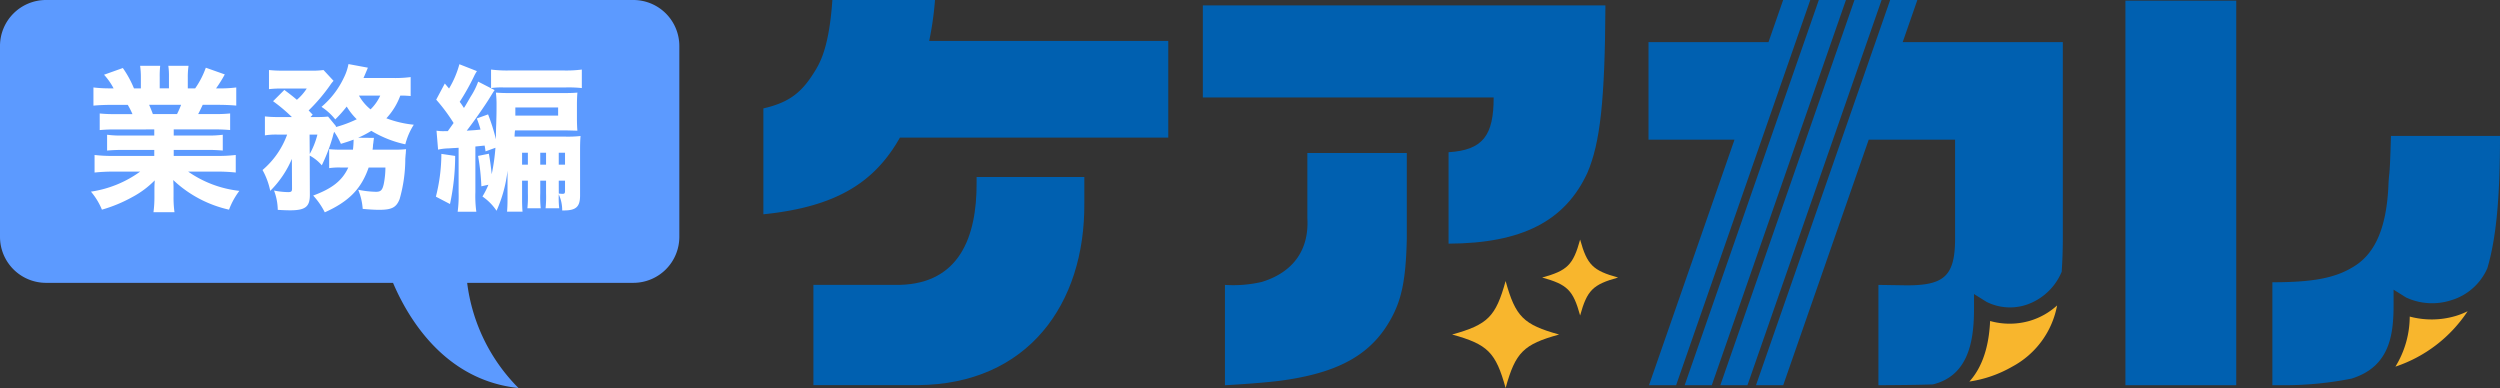
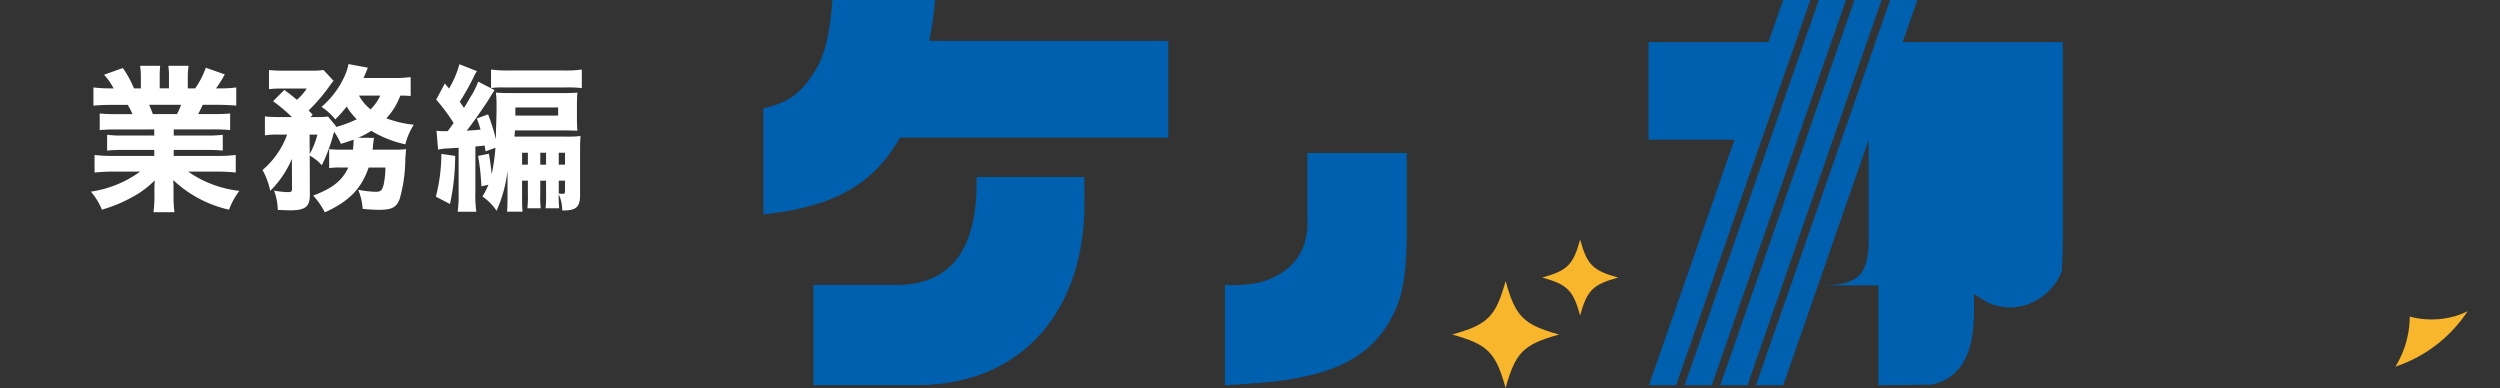
<svg xmlns="http://www.w3.org/2000/svg" width="335" height="51.993" viewBox="0 0 335 51.993">
  <rect x="0" y="0" width="335" height="51.993" fill="#333333" stroke="none" />
  <defs>
    <clipPath id="clip-path">
      <rect id="長方形_388" data-name="長方形 388" width="232.711" height="51.993" fill="none" />
    </clipPath>
  </defs>
  <g id="グループ_811" data-name="グループ 811" transform="translate(-41.648 -21082.359)">
    <g id="グループ_807" data-name="グループ 807" transform="translate(143.938 21082.359)">
      <g id="グループ_769" data-name="グループ 769" transform="translate(0 0)" clip-path="url(#clip-path)">
        <path id="パス_2547" data-name="パス 2547" d="M40.642,15.349v3.508c.108,13.492-7.557,24.254-22.285,24.378H4.34V29.8H15.977c7.851-.232,10.277-6.312,10.231-13.745v-.711Z" transform="translate(2.367 8.372)" fill="#0060b0" />
        <path id="パス_2548" data-name="パス 2548" d="M54.26,5.486V18.437H18.3C14.949,24.365,9.877,27.714,0,28.714V14.527c3.632-.835,5.293-2.249,7.124-5.358C8.022,7.644,8.894,5.162,9.249,0H23a42.81,42.81,0,0,1-.779,5.486Z" transform="translate(0 0)" fill="#0060b0" />
        <path id="パス_2549" data-name="パス 2549" d="M64.393,24.71c-.125,5.7-.712,8.454-2.412,11.282C59.291,40.5,54.887,42.808,47.3,43.8c-2.875.355-7.277.587-7.277.587V30.942a16.863,16.863,0,0,0,4.945-.4c4.219-1.3,6.335-4.3,6.1-8.515V13.265H64.393Z" transform="translate(21.829 7.235)" fill="#0060b0" />
-         <path id="パス_2550" data-name="パス 2550" d="M92.051.47c-.062,12.8-.711,18.437-2.411,22.424-2.983,6.46-8.747,9.458-18.607,9.5V20.143c4.605-.294,6.043-2.225,6.043-7.341H38.106V.47Z" transform="translate(20.785 0.256)" fill="#0060b0" />
        <path id="パス_2551" data-name="パス 2551" d="M94.791,0,92.824,5.65H76.748V18.718H88.272l-11.458,32.9h3.635L98.426,0Z" transform="translate(41.861 0)" fill="#0060b0" />
        <path id="パス_2552" data-name="パス 2552" d="M97.86,0,79.883,51.619h3.635L101.495,0Z" transform="translate(43.572 0)" fill="#0060b0" />
        <path id="パス_2553" data-name="パス 2553" d="M100.952,0,82.976,51.619h3.635L104.587,0Z" transform="translate(45.258 0)" fill="#0060b0" />
-         <path id="パス_2554" data-name="パス 2554" d="M118.1,51.588h14.85V.057H118.1Z" transform="translate(64.416 0.031)" fill="#0060b0" />
        <path id="パス_2555" data-name="パス 2555" d="M74.057,31.535c-4.779-1.32-5.849-2.389-7.169-7.169-1.32,4.78-2.389,5.849-7.168,7.169,4.778,1.32,5.848,2.389,7.168,7.169,1.32-4.78,2.391-5.849,7.169-7.169" transform="translate(32.574 13.29)" fill="#f8b62d" />
        <path id="パス_2556" data-name="パス 2556" d="M77.7,25.86c-3.391-.937-4.149-1.7-5.086-5.086-.935,3.391-1.694,4.149-5.085,5.086,3.391.937,4.15,1.7,5.085,5.086.937-3.391,1.7-4.149,5.086-5.086" transform="translate(36.833 11.331)" fill="#f8b62d" />
-         <path id="パス_2557" data-name="パス 2557" d="M147.083,34.363V32.387l1.675,1.048a8.278,8.278,0,0,0,5.986.386,7.692,7.692,0,0,0,4.91-4.321c1.173-4,1.691-9.31,1.691-17.714H146.731c-.178,6.475-.236,4.12-.357,7.03-.3,5.347-1.782,8.792-4.692,10.515-2.494,1.544-5.593,2.065-10.84,2.065V45.191h1.872a46.162,46.162,0,0,0,8.735-.886c5.173-1.6,5.635-5.948,5.635-9.942" transform="translate(71.366 6.428)" fill="#0060b0" />
        <path id="パス_2558" data-name="パス 2558" d="M149.55,27.632a11.344,11.344,0,0,1-6.122.07,12.891,12.891,0,0,1-1.918,6.709,18.672,18.672,0,0,0,9.678-7.426,10.218,10.218,0,0,1-1.638.648" transform="translate(77.186 14.718)" fill="#f8b62d" />
-         <path id="パス_2559" data-name="パス 2559" d="M106.273,38.236l-3.8-.059V51.619c3.023-.014,5.369-.043,7.29-.108,4.862-1.179,5.519-5.989,5.519-10.133V39.4l1.675,1.048a7.021,7.021,0,0,0,5.241.425,7.832,7.832,0,0,0,4.834-4.462c.088-1.28.142-2.657.151-4.217V5.65H105.724L107.692,0h-3.647L86.068,51.619h3.647l11.458-32.9h11.574v13.24c0,5.049-1.484,6.278-6.474,6.278" transform="translate(46.945 0)" fill="#0060b0" />
-         <path id="パス_2560" data-name="パス 2560" d="M112.728,28.528a9.688,9.688,0,0,1-5.38.043c-.105,2.309-.595,5.709-2.779,8.112a16.231,16.231,0,0,0,5.749-2,11.724,11.724,0,0,0,6.006-8.2,9.375,9.375,0,0,1-3.6,2.045" transform="translate(57.037 14.444)" fill="#f8b62d" />
+         <path id="パス_2559" data-name="パス 2559" d="M106.273,38.236l-3.8-.059V51.619c3.023-.014,5.369-.043,7.29-.108,4.862-1.179,5.519-5.989,5.519-10.133V39.4l1.675,1.048a7.021,7.021,0,0,0,5.241.425,7.832,7.832,0,0,0,4.834-4.462c.088-1.28.142-2.657.151-4.217V5.65H105.724L107.692,0h-3.647L86.068,51.619h3.647l11.458-32.9v13.24c0,5.049-1.484,6.278-6.474,6.278" transform="translate(46.945 0)" fill="#0060b0" />
      </g>
    </g>
-     <path id="パス_2586" data-name="パス 2586" d="M6.166,140h78.7a6.165,6.165,0,0,1,6.165,6.166v25.57a6.166,6.166,0,0,1-6.165,6.165H62.6a24.182,24.182,0,0,0,6.875,14.092c-9.829-1.031-14.742-9.246-16.81-14.092H6.166A6.166,6.166,0,0,1,0,171.736v-25.57A6.165,6.165,0,0,1,6.166,140" transform="translate(41.648 20942.359)" fill="#5c9aff" />
    <path id="パス_2678" data-name="パス 2678" d="M-24.549-9.177v.819H-28.77a14.1,14.1,0,0,1-2.1-.105v2.121a19.511,19.511,0,0,1,2.1-.084h4.221v.8h-5.4a20.516,20.516,0,0,1-2.6-.126V-3.4a24.432,24.432,0,0,1,2.625-.126h3.486A14.92,14.92,0,0,1-33.033-.84a9.089,9.089,0,0,1,1.47,2.415,19.361,19.361,0,0,0,4.095-1.7,12.384,12.384,0,0,0,2.982-2.226c-.042.756-.042.819-.042,1.323v.84a15.453,15.453,0,0,1-.126,2.1h2.814a14.208,14.208,0,0,1-.126-2.1V-1.05c0-.525,0-.63-.042-1.344a15.951,15.951,0,0,0,7.476,3.969,9.908,9.908,0,0,1,1.386-2.52,14.785,14.785,0,0,1-6.867-2.583h3.8a24.171,24.171,0,0,1,2.583.126V-5.754a19.625,19.625,0,0,1-2.6.126h-5.712v-.8h4.473a19.511,19.511,0,0,1,2.1.084V-8.463a14.809,14.809,0,0,1-2.1.105h-4.473v-.819h5.46a20.276,20.276,0,0,1,2.1.084v-2.226a18.54,18.54,0,0,1-2.1.084h-2.184c.21-.4.231-.441.609-1.239h1.932c1.029,0,1.911.042,2.562.105V-14.8a17.929,17.929,0,0,1-2.415.126h-.294A17.226,17.226,0,0,0-15.1-16.548l-2.541-.9a11.626,11.626,0,0,1-1.428,2.772h-.987v-1.428a10.4,10.4,0,0,1,.1-1.6h-2.709a9.387,9.387,0,0,1,.084,1.47v1.554h-1.239v-1.554a13.2,13.2,0,0,1,.063-1.47h-2.688a11.036,11.036,0,0,1,.1,1.6v1.428h-.924a13.962,13.962,0,0,0-1.491-2.73l-2.52.9a8.642,8.642,0,0,1,1.281,1.827H-30.3A18.233,18.233,0,0,1-32.7-14.8v2.436c.651-.063,1.512-.105,2.52-.105H-28.1a10.754,10.754,0,0,1,.63,1.239h-2.31a18.13,18.13,0,0,1-2.079-.084v2.226a19.846,19.846,0,0,1,2.079-.084Zm-.189-2.058c-.189-.525-.294-.756-.5-1.239h4.284a11.854,11.854,0,0,1-.546,1.239ZM.567-6.468a14.464,14.464,0,0,1-1.68-.063V-3.99A9.137,9.137,0,0,1,.4-4.074h1.05C.651-2.331-.693-1.26-3.255-.315A9.8,9.8,0,0,1-1.7,1.932C1.533.483,3.192-1.218,4.179-4.074H6.426A11.686,11.686,0,0,1,6.2-1.848c-.189.819-.4,1.029-1.05,1.029a13.377,13.377,0,0,1-2.373-.273A8.132,8.132,0,0,1,3.381,1.47q1.354.126,2.2.126c1.7,0,2.31-.315,2.751-1.449a19.628,19.628,0,0,0,.756-5.376c.042-.546.042-.567.063-.714.021-.357.021-.357.042-.588a12.942,12.942,0,0,1-1.617.063H4.7a4.008,4.008,0,0,0,.063-.588,1.847,1.847,0,0,1,.042-.294c.021-.231.021-.231.042-.378.021-.168.021-.168.042-.315L2.772-8.064a12.279,12.279,0,0,0,1.764-.924A14.756,14.756,0,0,0,9.093-7.182a8.953,8.953,0,0,1,1.134-2.625,14.351,14.351,0,0,1-3.675-.861,9.028,9.028,0,0,0,1.869-3.045,13.122,13.122,0,0,1,1.386.063v-2.541a15.9,15.9,0,0,1-2.289.126H3.486c.21-.462.378-.882.462-1.071l.126-.315-2.6-.483a6.884,6.884,0,0,1-.63,1.848A11.56,11.56,0,0,1-2.142-12.2a7.917,7.917,0,0,1,1.848,1.68,17.559,17.559,0,0,0,1.533-1.722,8.392,8.392,0,0,0,1.344,1.7A15.929,15.929,0,0,1-.231-9.492L-.189-9.6-1.26-10.9a13.452,13.452,0,0,1-1.533.063h-.819l.294-.315c-.273-.273-.357-.378-.546-.567A23.692,23.692,0,0,0-.987-15.1a4.778,4.778,0,0,1,.462-.588l-1.344-1.449a11.039,11.039,0,0,1-1.806.084H-7.224a15.986,15.986,0,0,1-1.953-.084v2.562a14.684,14.684,0,0,1,1.743-.084h3.318a6.915,6.915,0,0,1-1.323,1.512c-.588-.5-.84-.693-1.68-1.323l-1.512,1.512a21.464,21.464,0,0,1,2.52,2.121H-7.875a14.976,14.976,0,0,1-1.848-.084v2.541a9.25,9.25,0,0,1,1.68-.105h1.3a11.228,11.228,0,0,1-3.3,4.746A9.74,9.74,0,0,1-9.009-.945a13.4,13.4,0,0,0,2.9-4.284l.021,3.99c0,.378-.105.462-.525.462A10.05,10.05,0,0,1-8.5-.987,7.63,7.63,0,0,1-8,1.6c.672.042,1.218.063,1.68.063C-4.3,1.659-3.7,1.176-3.7-.4L-3.717-5.67A5.658,5.658,0,0,1-2.1-4.368,23.294,23.294,0,0,0-.63-8.211a5.194,5.194,0,0,1,.189-.651,9.639,9.639,0,0,1,.9,1.617c.819-.252,1.092-.336,1.7-.567v.189a11.506,11.506,0,0,1-.084,1.155Zm5.166-7.245a6.086,6.086,0,0,1-1.3,1.848,6.345,6.345,0,0,1-1.554-1.848ZM-3.738-8.484h1.05a10.758,10.758,0,0,1-1.029,2.6ZM21.168-6.72a27.218,27.218,0,0,1-.5,3.549c-.1-.966-.189-1.659-.378-2.751l-1.449.294a29.88,29.88,0,0,1,.441,4.074l.945-.21a11.007,11.007,0,0,1-.8,1.575,7.09,7.09,0,0,1,1.89,1.911,18.038,18.038,0,0,0,1.47-5.376V.1c0,.756-.021,1.218-.063,1.743H24.8c-.042-.441-.063-.987-.063-1.722V-2.31h.777V-.63a15.349,15.349,0,0,1-.063,2.016h1.785A14.808,14.808,0,0,1,27.174-.63V-2.31h.777V-.63a14.987,14.987,0,0,1-.063,2.016h1.827a12.821,12.821,0,0,1-.063-1.869,5.141,5.141,0,0,1,.462,2.163h.21c1.638,0,2.184-.483,2.184-1.995V-6.237c0-1.113.021-1.491.063-2.058a14.924,14.924,0,0,1-1.953.084H23.73a6.939,6.939,0,0,1,.063-.84h6.678c.966.021,1.533.042,1.68.042-.042-.42-.063-.987-.063-1.869v-1.407c0-.882.021-1.323.063-1.827-.5.042-.882.063-1.953.063H23.163c-1.008,0-1.365-.021-1.932-.063a14.338,14.338,0,0,1,.084,1.848c0,.672,0,.9-.042,2.373-.021.462-.042,1.155-.042,2.037a25.552,25.552,0,0,0-1.05-3.339l-1.512.546a12.5,12.5,0,0,1,.5,1.491c-.777.084-.882.084-1.848.147.882-1.134,2.415-3.318,3.045-4.347.441-.714.525-.861.693-1.092l-2.205-1.134a9.774,9.774,0,0,1-1.008,2.016c-.693,1.2-.693,1.2-.9,1.512-.21-.315-.294-.462-.567-.819a31.58,31.58,0,0,0,1.89-3.36,5.448,5.448,0,0,1,.42-.756l-2.352-.924a12.748,12.748,0,0,1-1.386,3.255l-.567-.672L13.23-13.167a23.6,23.6,0,0,1,2.331,3.129l-.777,1.092h-.42a5.548,5.548,0,0,1-1.092-.063l.21,2.541a6.9,6.9,0,0,1,1.365-.168c.084,0,.315-.021.672-.042.147,0,.4-.021.714-.042V-.777a16.37,16.37,0,0,1-.126,2.625h2.5A15.442,15.442,0,0,1,18.48-.777V-6.888l1.239-.126c.063.336.063.378.126.777Zm8.484,4.41h.84V-.945c0,.315-.063.4-.336.4a4.078,4.078,0,0,1-.5-.042ZM25.515-4.452h-.777v-1.6h.777Zm1.659,0v-1.6h.777v1.6Zm2.478,0v-1.6h.84v1.6Zm-5.817-7.665h5.733v1.092H23.835v-1.092ZM13.923-5.9a23.39,23.39,0,0,1-.735,5.733l1.89.987a30.774,30.774,0,0,0,.693-6.447Zm6.657-8.82a10.154,10.154,0,0,1,1.6-.084h8.463a17.391,17.391,0,0,1,2.1.084V-17.2a16.219,16.219,0,0,1-2.373.126H22.953A16.822,16.822,0,0,1,20.58-17.2Z" transform="translate(86.869 21108.879)" fill="#fff" />
  </g>
</svg>